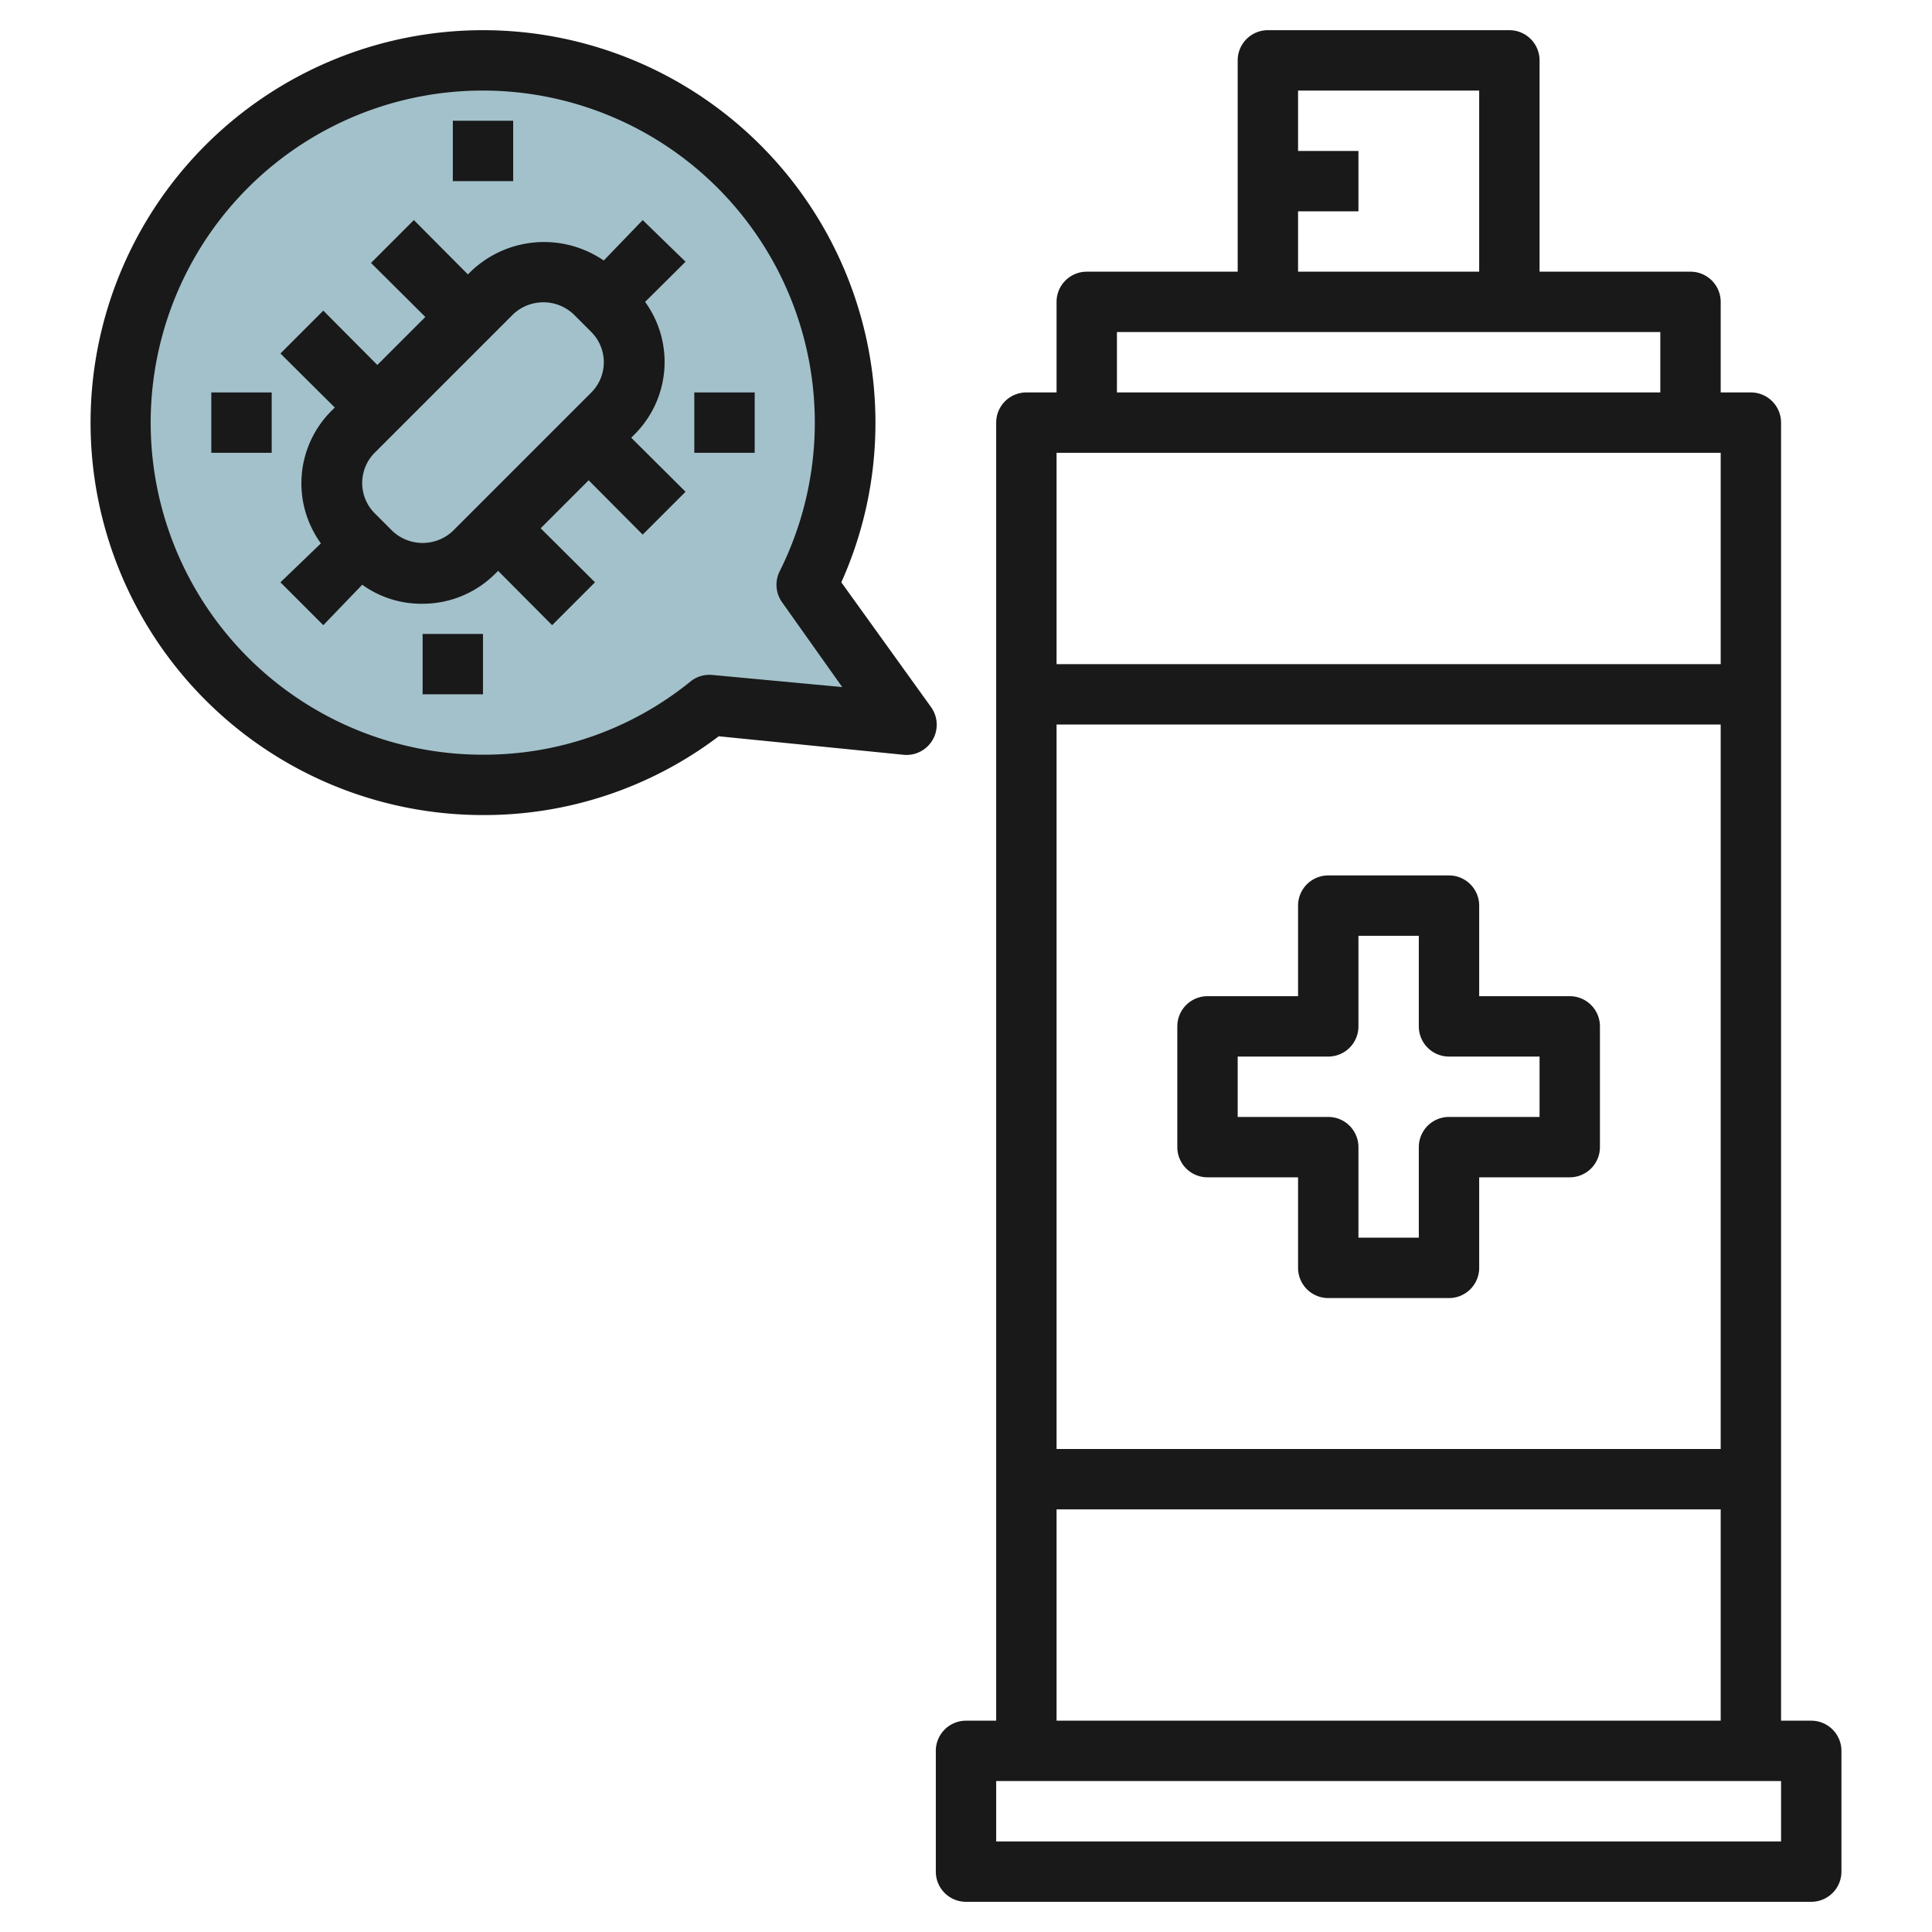
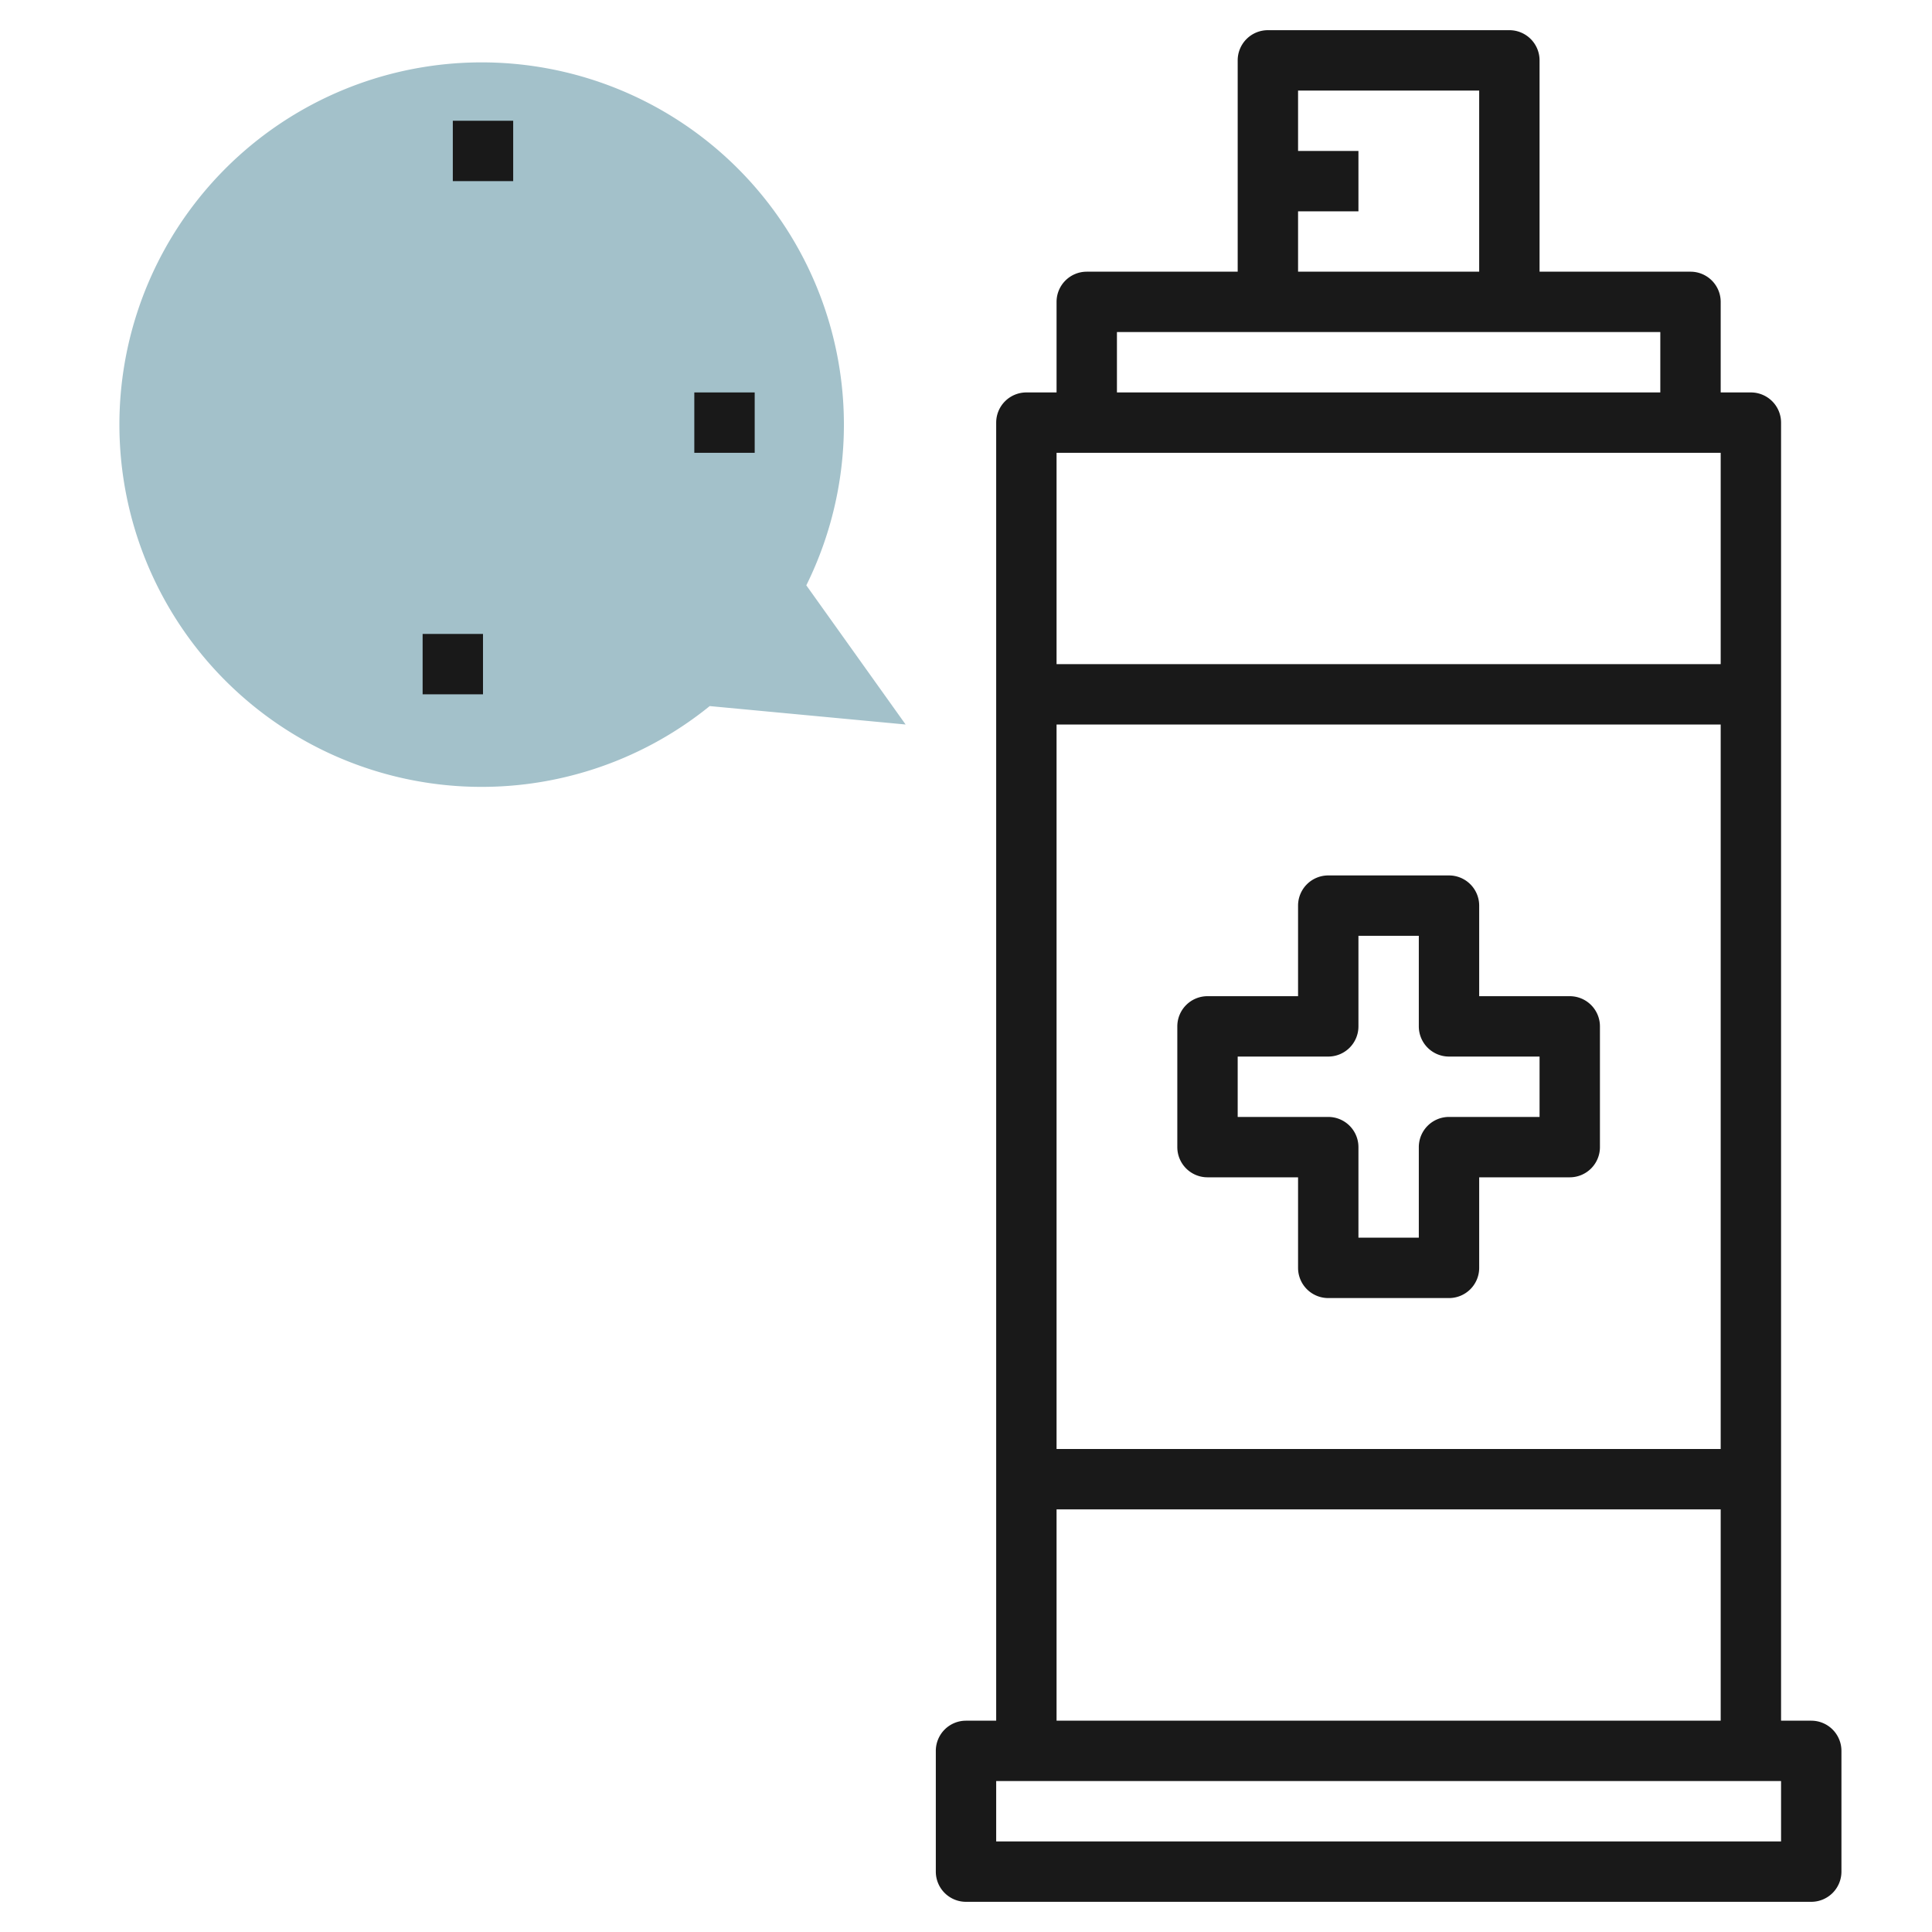
<svg xmlns="http://www.w3.org/2000/svg" height="512" viewBox="0 0 64 64" width="512">
  <g id="Layer_28" data-name="Layer 28">
    <path d="m30 24-3.29-4.61a12 12 0 1 0 -3.2 4z" fill="#a3c1ca" />
    <g fill="#191919">
      <path d="m60 57h-1v-43a1 1 0 0 0 -1-1h-1v-3a1 1 0 0 0 -1-1h-5v-7a1 1 0 0 0 -1-1h-8a1 1 0 0 0 -1 1v7h-5a1 1 0 0 0 -1 1v3h-1a1 1 0 0 0 -1 1v43h-1a1 1 0 0 0 -1 1v4a1 1 0 0 0 1 1h28a1 1 0 0 0 1-1v-4a1 1 0 0 0 -1-1zm-3-9h-22v-24h22zm-14-41h2v-2h-2v-2h6v6h-6zm-6 4h18v2h-18zm20 4v7h-22v-7zm-22 35h22v7h-22zm24 11h-26v-2h26z" />
      <path d="m40 39h3v3a1 1 0 0 0 1 1h4a1 1 0 0 0 1-1v-3h3a1 1 0 0 0 1-1v-4a1 1 0 0 0 -1-1h-3v-3a1 1 0 0 0 -1-1h-4a1 1 0 0 0 -1 1v3h-3a1 1 0 0 0 -1 1v4a1 1 0 0 0 1 1zm1-4h3a1 1 0 0 0 1-1v-3h2v3a1 1 0 0 0 1 1h3v2h-3a1 1 0 0 0 -1 1v3h-2v-3a1 1 0 0 0 -1-1h-3z" />
-       <path d="m21.29 7.29-1.29 1.34a3.5 3.5 0 0 0 -4.41.37l-.09.09-1.79-1.8-1.42 1.42 1.8 1.79-1.59 1.59-1.79-1.8-1.42 1.42 1.8 1.79-.09.09a3.39 3.39 0 0 0 -.37 4.41l-1.34 1.29 1.42 1.42 1.29-1.34a3.34 3.34 0 0 0 2 .63 3.4 3.4 0 0 0 2.41-1l.09-.09 1.79 1.8 1.42-1.42-1.8-1.79 1.59-1.59 1.79 1.8 1.42-1.42-1.8-1.79.09-.09a3.39 3.39 0 0 0 .37-4.41l1.34-1.33zm-8.29 10.3-.59-.59a1.42 1.42 0 0 1 0-2l4.59-4.59a1.46 1.46 0 0 1 2 0l.59.59a1.42 1.42 0 0 1 0 2l-4.59 4.59a1.46 1.46 0 0 1 -2 0z" />
      <path d="m15 4h2v2h-2z" />
      <path d="m14 21h2v2h-2z" />
      <path d="m23 13h2v2h-2z" />
-       <path d="m7 13h2v2h-2z" />
-       <path d="m27.87 19.29a12.86 12.86 0 0 0 1.13-5.29 13 13 0 1 0 -13 13 12.86 12.86 0 0 0 7.81-2.61l6.09.61a1 1 0 0 0 1-.5 1 1 0 0 0 -.06-1.08zm-4.26 3.07a1 1 0 0 0 -.73.21 10.84 10.84 0 0 1 -6.88 2.43 11 11 0 1 1 9.82-6.06 1 1 0 0 0 .08 1l2 2.82z" />
    </g>
  </g>
</svg>